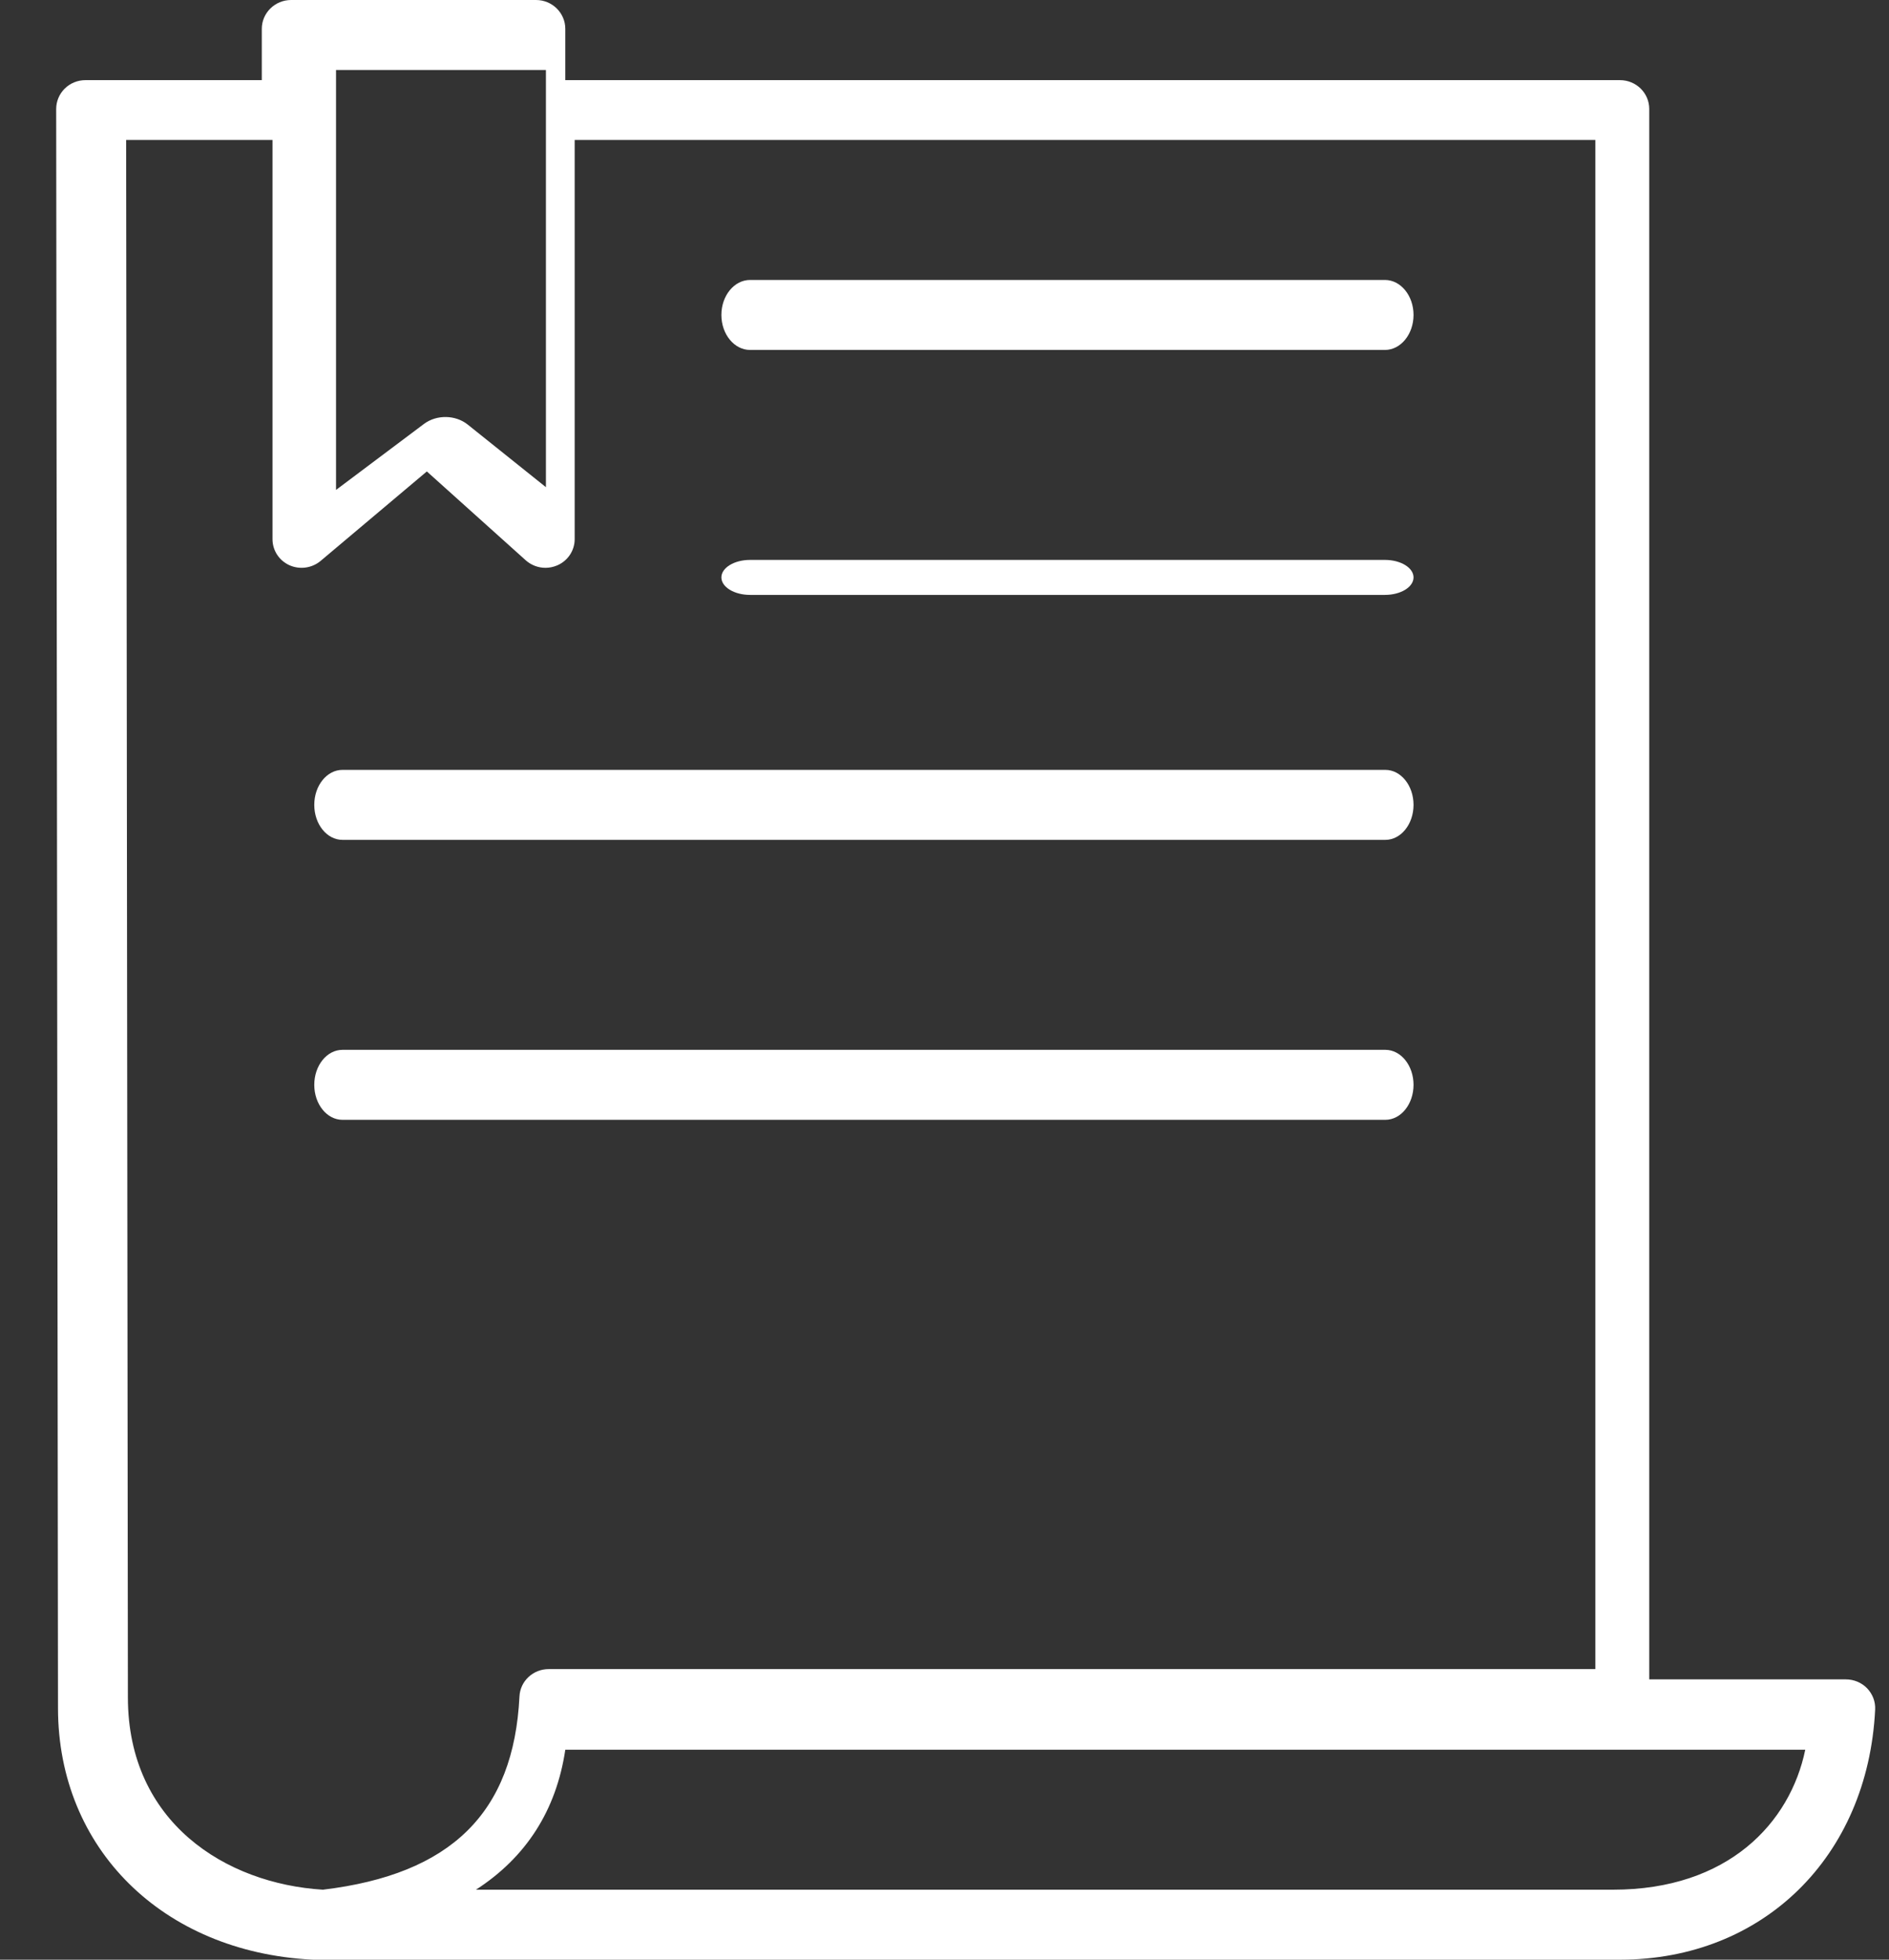
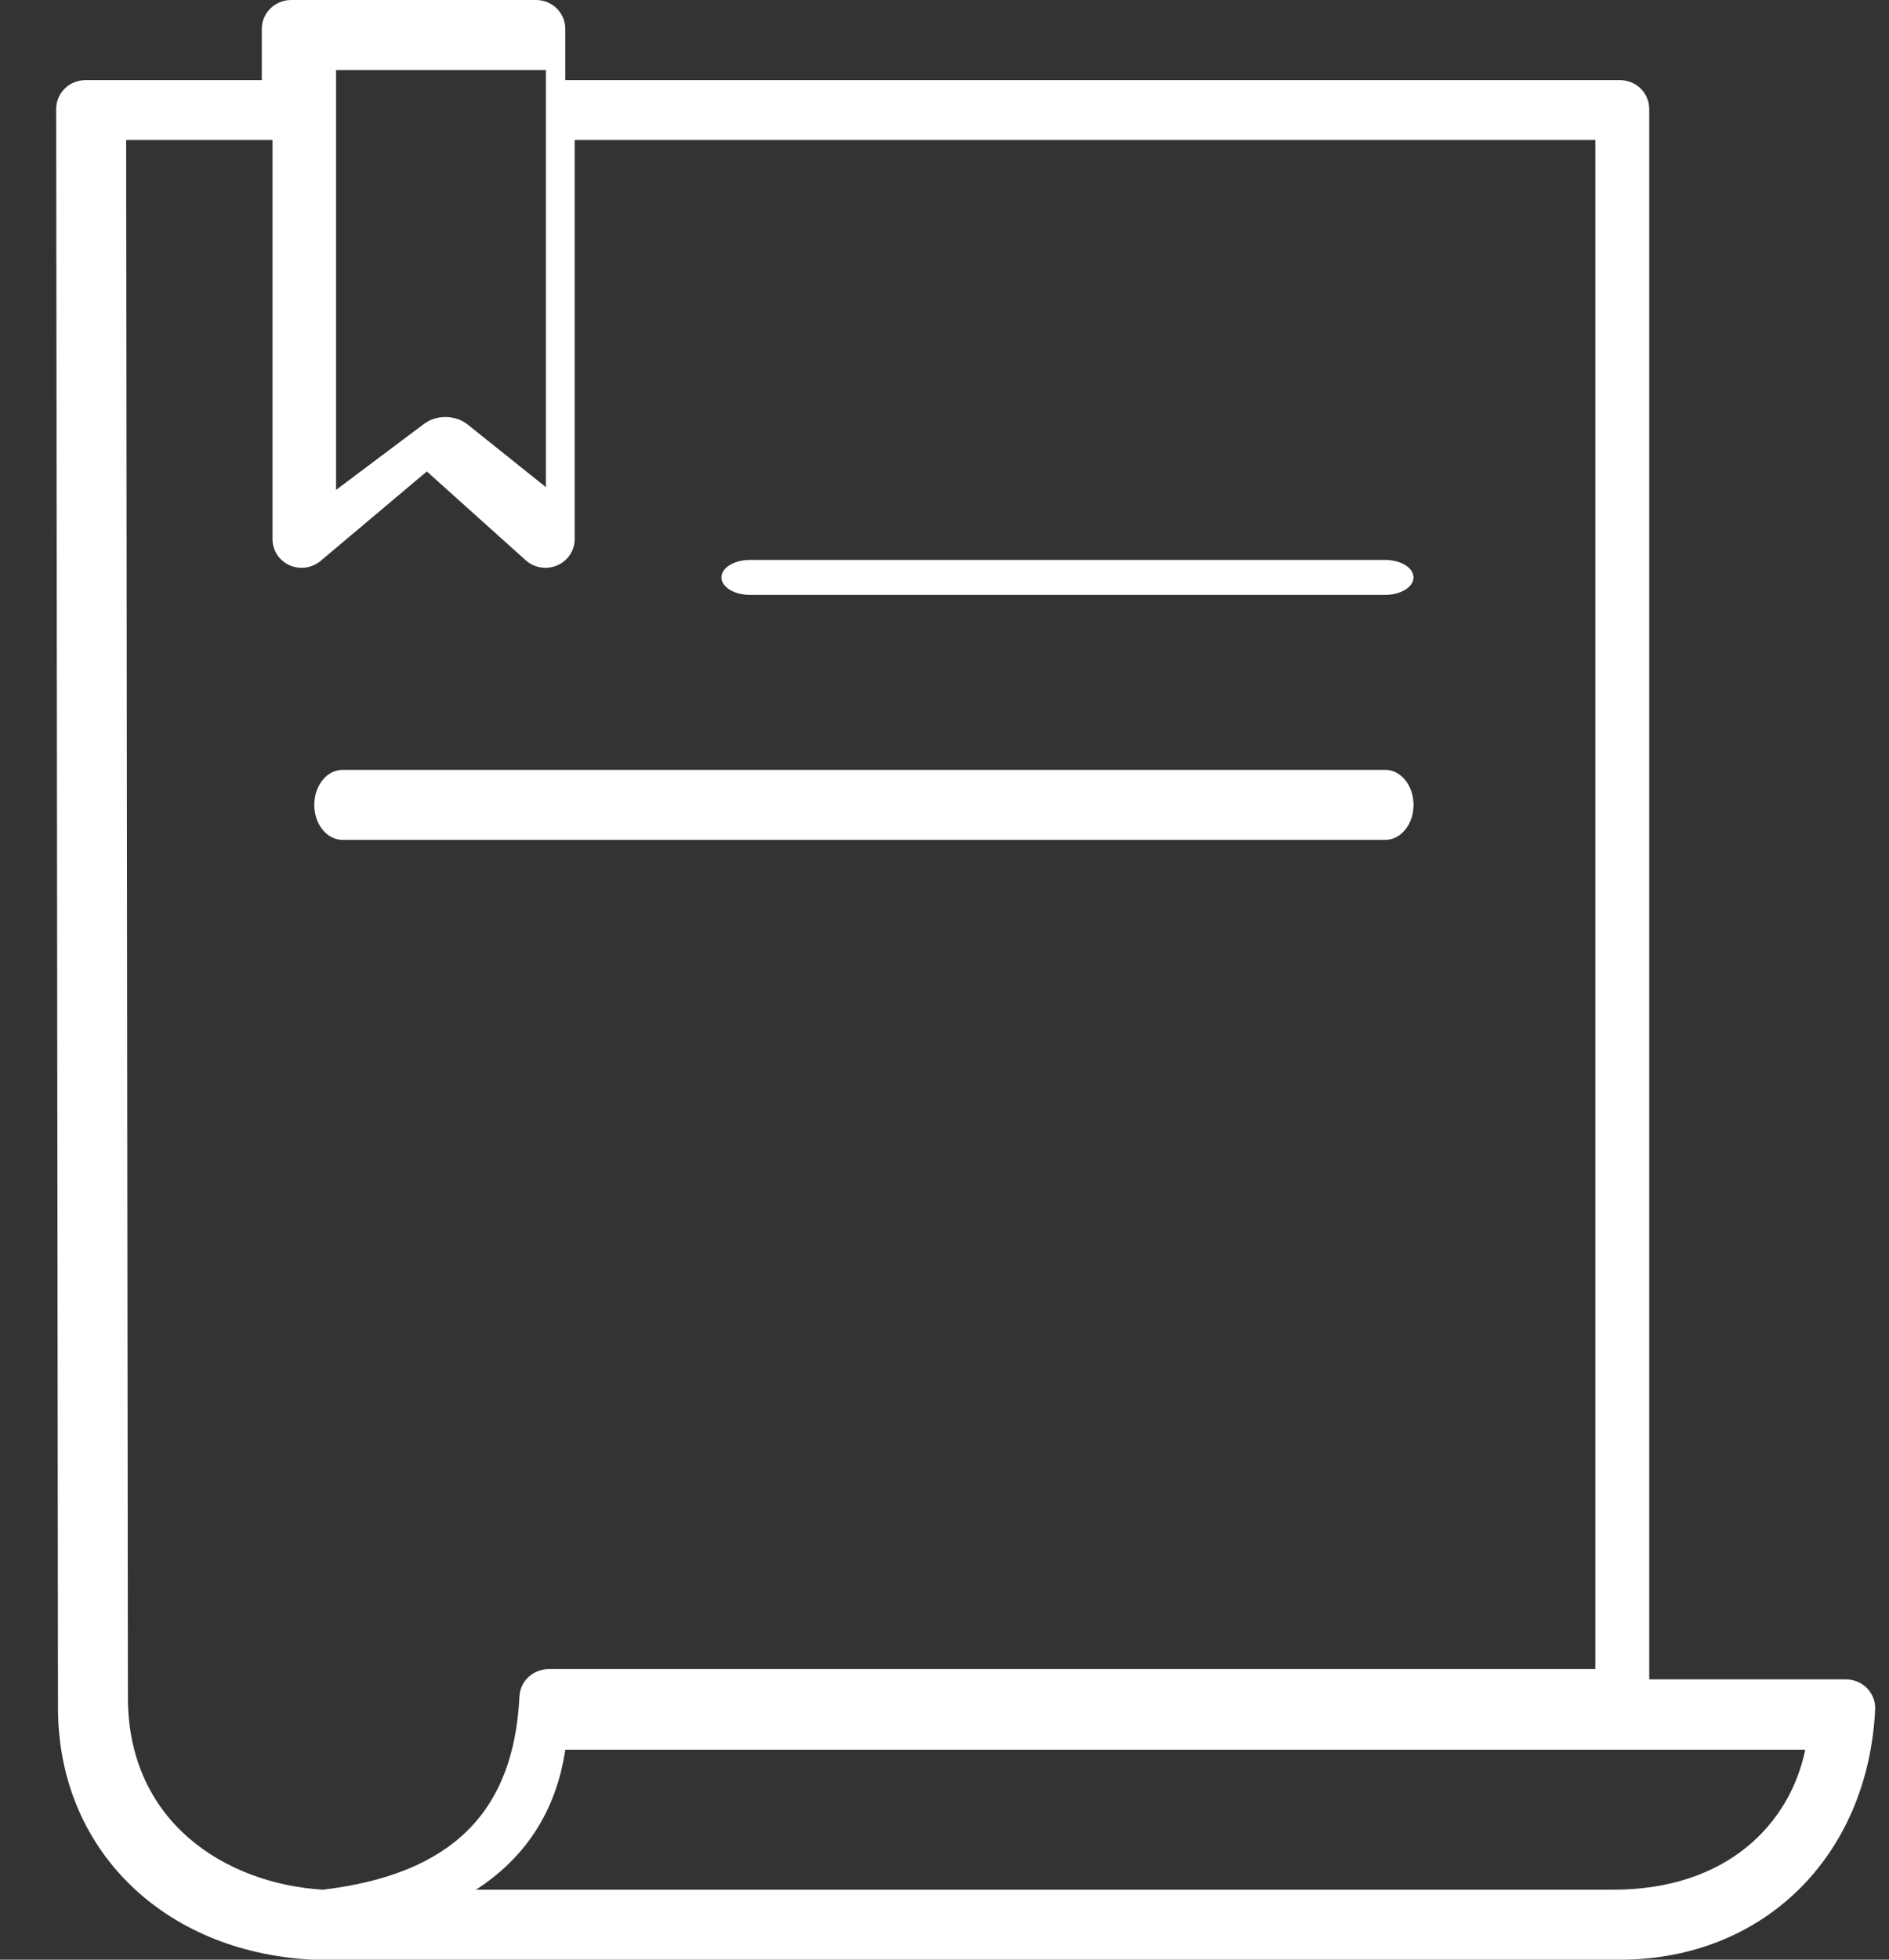
<svg xmlns="http://www.w3.org/2000/svg" width="27px" height="28px" viewBox="0 0 27 28" version="1.1">
  <rect x="0" y="0" width="27" height="28" fill="#333333" stroke="none" />
  <title>Group 5</title>
  <desc>Created with Sketch.</desc>
  <g id="Pixel-Perfect" stroke="none" stroke-width="1" fill="none" fill-rule="evenodd">
    <g id="ICG_Home_V3" transform="translate(-743, -2041)" fill="#FFFFFF">
      <g id="Group-5" transform="translate(744, 2041)">
        <path d="M22.056,27 L5.803,27 C6.519,26.538 6.951,25.866 7.08,25 L24.803,25 C24.587,26.046 23.7,27 22.056,27 Z M3.615,27 C2.224,26.914 0.831,26.037 0.828,24.257 L0.803,2 L2.895,2 L2.895,7.704 C2.895,7.864 2.989,8.009 3.137,8.076 C3.285,8.142 3.459,8.118 3.583,8.014 L5.101,6.736 L6.515,8.006 C6.594,8.076 6.694,8.113 6.797,8.113 C6.853,8.113 6.911,8.101 6.965,8.078 C7.116,8.013 7.214,7.866 7.214,7.704 L7.214,2 L21.803,2 L21.803,23.848 L6.842,23.848 C6.62,23.848 6.436,24.019 6.425,24.237 C6.343,25.901 5.449,26.78 3.615,27 Z M6.803,1 L6.803,6.961 L5.685,6.066 C5.509,5.926 5.241,5.922 5.06,6.057 L3.803,7 L3.803,1.734 C3.803,1.734 3.803,1.733 3.803,1.733 C3.803,1.732 3.803,1.731 3.803,1.73 L3.803,1 L6.803,1 Z M25.687,24.122 C25.608,24.041 25.499,23.995 25.384,23.995 L22.573,23.995 L22.573,1.557 C22.573,1.329 22.386,1.145 22.154,1.145 L7.08,1.145 L7.08,0.412 C7.08,0.185 6.893,0 6.662,0 L3.161,0 C2.93,0 2.742,0.185 2.742,0.412 L2.742,1.145 L0.222,1.145 C0.11,1.145 0.004,1.188 -0.075,1.266 C-0.153,1.343 -0.197,1.448 -0.197,1.558 L-0.171,24.408 C-0.169,26.41 1.322,27.887 3.455,27.999 C3.463,28 3.47,28 3.477,28 C3.477,28 3.478,28 3.478,28 L22.154,28 C24.198,28 25.698,26.531 25.802,24.427 C25.808,24.314 25.766,24.205 25.687,24.122 L25.687,24.122 Z" id="Fill-22" />
-         <path d="M9.721,5 L18.795,5 C19.021,5 19.204,4.776 19.204,4.5 C19.204,4.224 19.021,4 18.795,4 L9.721,4 C9.495,4 9.311,4.224 9.311,4.5 C9.311,4.776 9.495,5 9.721,5" id="Fill-23" />
        <path d="M9.721,8.5 L18.795,8.5 C19.021,8.5 19.204,8.388 19.204,8.25 C19.204,8.112 19.021,8 18.795,8 L9.721,8 C9.495,8 9.311,8.112 9.311,8.25 C9.311,8.388 9.495,8.5 9.721,8.5" id="Fill-24" />
        <path d="M3.895,12 L18.801,12 C19.024,12 19.204,11.776 19.204,11.5 C19.204,11.224 19.024,11 18.801,11 L3.895,11 C3.672,11 3.492,11.224 3.492,11.5 C3.492,11.776 3.672,12 3.895,12" id="Fill-25" />
-         <path d="M19.204,15.5 C19.204,15.224 19.024,15 18.801,15 L3.895,15 C3.672,15 3.492,15.224 3.492,15.5 C3.492,15.776 3.672,16 3.895,16 L18.801,16 C19.024,16 19.204,15.776 19.204,15.5" id="Fill-26" />
      </g>
    </g>
  </g>
</svg>